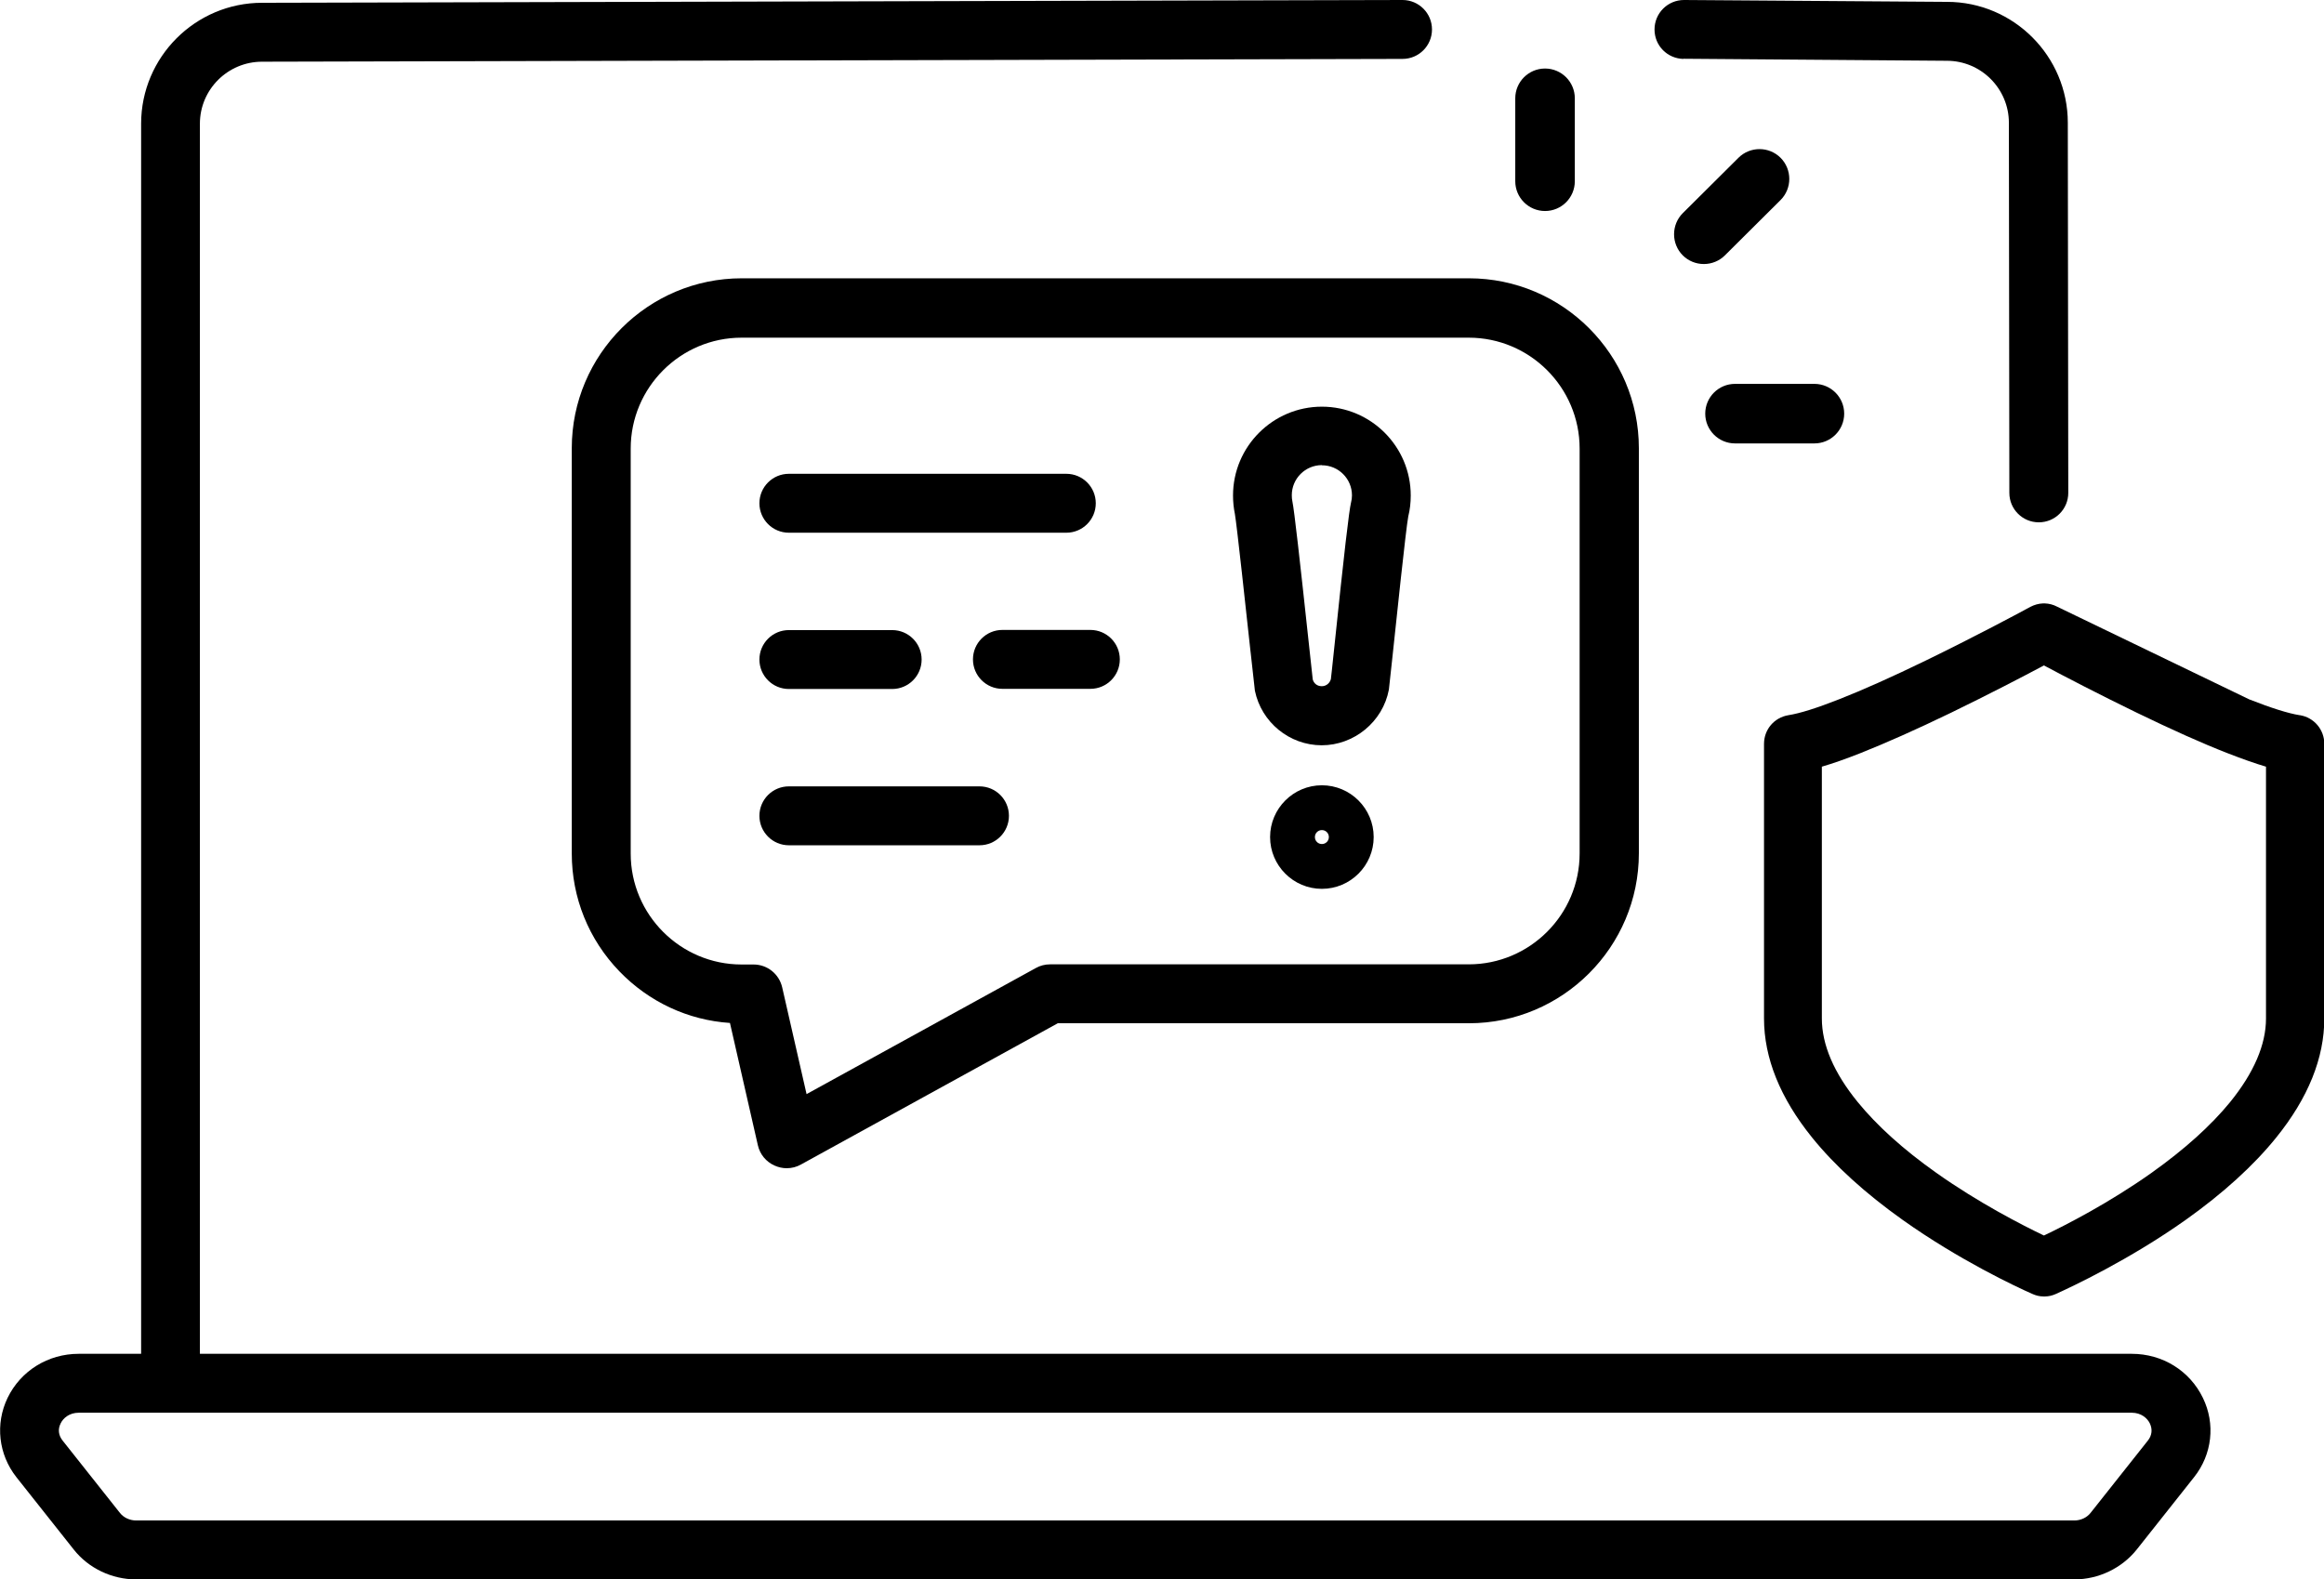
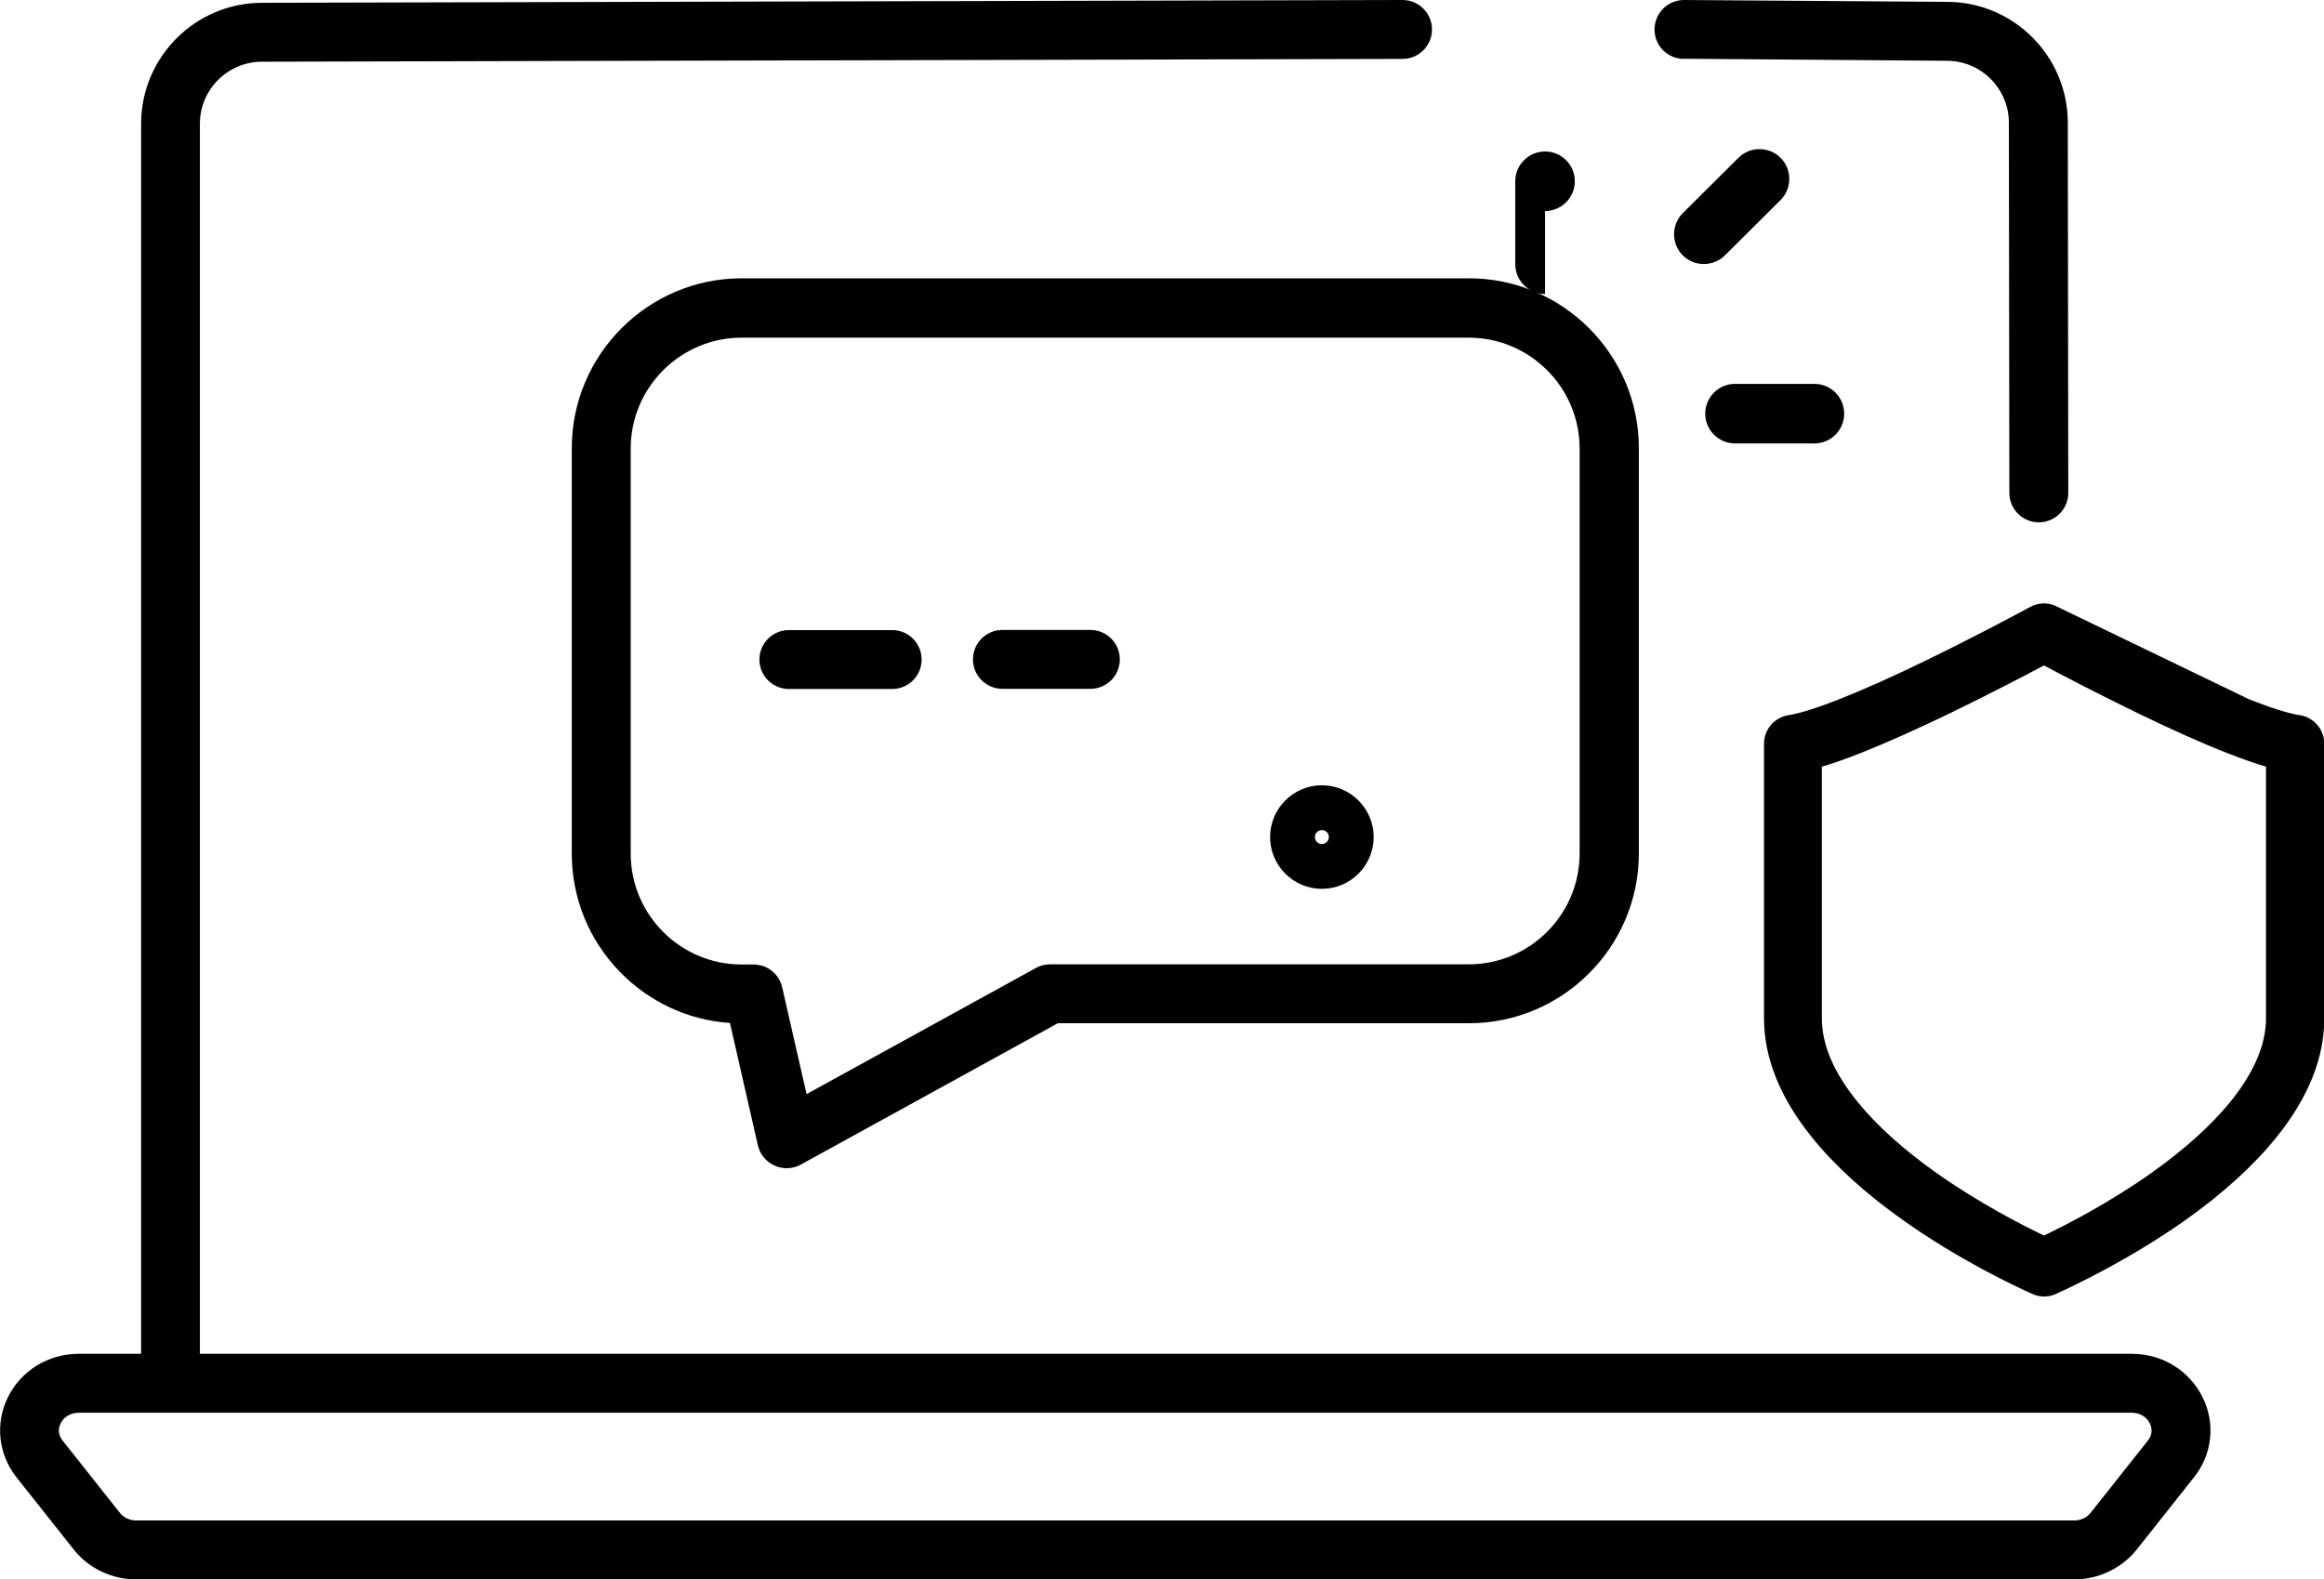
<svg xmlns="http://www.w3.org/2000/svg" id="Layer_2" data-name="Layer 2" viewBox="0 0 149.86 101.87">
  <g id="Layer_1-2" data-name="Layer 1">
    <g>
-       <path d="M99.63,13.61c1.06,0,1.92-.86,1.92-1.92v-5.35c0-1.06-.86-1.92-1.92-1.92s-1.92.86-1.92,1.92v5.35c0,1.06.86,1.92,1.92,1.92Z" />
+       <path d="M99.63,13.61c1.06,0,1.92-.86,1.92-1.92c0-1.06-.86-1.92-1.92-1.92s-1.92.86-1.92,1.92v5.35c0,1.06.86,1.92,1.92,1.92Z" />
      <path d="M111.88,28.6h5.12c1.06,0,1.92-.86,1.92-1.92s-.86-1.92-1.92-1.92h-5.12c-1.06,0-1.92.86-1.92,1.92s.86,1.92,1.92,1.92Z" />
      <path d="M114.82,12.9c.36-.36.56-.85.56-1.36s-.2-1-.56-1.36c-.75-.75-1.97-.75-2.72,0l-3.59,3.57c-.36.36-.56.85-.56,1.36s.2,1,.56,1.36c.36.36.85.56,1.36.56s1-.2,1.36-.56l3.59-3.57Z" />
      <path d="M36.87,28.92v26.13c0,2.85,1.09,5.55,3.07,7.6,1.9,1.97,4.42,3.15,7.13,3.33l1.8,7.89c.13.58.53,1.07,1.08,1.31.25.11.51.17.78.17.32,0,.64-.08.92-.24l16.56-9.11h26.51c6.04,0,10.96-4.92,10.96-10.96v-26.13c0-6.04-4.92-10.96-10.96-10.96h-46.89c-6.04,0-10.96,4.92-10.96,10.96ZM101.86,28.92v26.13c0,3.94-3.21,7.15-7.15,7.15h-27c-.32,0-.64.08-.92.24l-14.78,8.13-1.57-6.88c-.2-.87-.96-1.48-1.85-1.48h-.77c-3.94,0-7.15-3.21-7.15-7.15v-26.13c0-3.94,3.21-7.15,7.15-7.15h46.89c3.94,0,7.15,3.21,7.15,7.15Z" />
-       <path d="M50.87,34.36h17.89c1.05,0,1.9-.85,1.9-1.9s-.85-1.9-1.9-1.9h-17.89c-1.05,0-1.9.85-1.9,1.9s.85,1.9,1.9,1.9Z" />
-       <path d="M50.87,54.52h12.29c1.05,0,1.9-.85,1.9-1.9s-.85-1.9-1.9-1.9h-12.29c-1.05,0-1.9.85-1.9,1.9s.85,1.9,1.9,1.9Z" />
      <path d="M64.64,40.63c-1.05,0-1.9.85-1.9,1.9s.85,1.9,1.9,1.9h5.67c1.05,0,1.9-.85,1.9-1.9s-.85-1.9-1.9-1.9h-5.67Z" />
      <path d="M50.87,44.44h6.66c1.05,0,1.9-.85,1.9-1.9s-.85-1.9-1.9-1.9h-6.66c-1.05,0-1.9.85-1.9,1.9s.85,1.9,1.9,1.9Z" />
-       <path d="M80.64,42.03q.26,2.38.28,2.52c.42,2.04,2.23,3.52,4.31,3.52s3.94-1.51,4.33-3.59q.02-.11.2-1.83c.25-2.35.9-8.57,1.05-9.34.11-.44.16-.89.16-1.35,0-3.16-2.57-5.73-5.73-5.73s-5.73,2.57-5.73,5.73c0,.4.04.8.12,1.19.12.66.74,6.42,1.01,8.89ZM85.24,30.01c1.07,0,1.94.87,1.94,1.94,0,.16-.02.31-.06.46-.13.54-.42,3.01-1.13,9.82-.08.73-.14,1.37-.17,1.57-.06.23-.27.46-.59.46s-.52-.21-.58-.44c-.03-.28-.13-1.22-.24-2.21-.6-5.57-.95-8.69-1.07-9.26-.03-.13-.04-.27-.04-.41,0-1.07.87-1.94,1.94-1.94Z" />
      <path d="M85.24,50.65c-1.84,0-3.34,1.5-3.34,3.34s1.5,3.34,3.34,3.34,3.34-1.5,3.34-3.34-1.5-3.34-3.34-3.34ZM85.24,54.44c-.25,0-.45-.2-.45-.45s.2-.45.45-.45.45.2.45.45-.2.45-.45.45Z" />
      <path d="M148.29,46.13c-.75-.12-1.82-.46-3.25-1.02l-12.39-5.98c-.24-.13-.52-.2-.79-.21-.04,0-.07,0-.12,0-.28.01-.56.09-.81.22-1.03.56-3.76,2.01-6.74,3.46-2.18,1.06-4.06,1.9-5.59,2.5-1.45.57-2.52.91-3.28,1.03-.91.15-1.57.92-1.57,1.85v17.71c0,2.55,1.04,5.13,3.1,7.68,1.46,1.81,3.43,3.6,5.85,5.32,3.63,2.58,7.31,4.31,8.36,4.77.22.1.46.16.7.16,0,0,0,0,0,0,.01,0,.03,0,.05,0,0,0,.01,0,.02,0h.02s.01,0,.02,0c.24,0,.48-.06.7-.16,1.04-.47,4.73-2.2,8.36-4.77,2.42-1.72,4.39-3.51,5.85-5.32,2.06-2.55,3.1-5.13,3.1-7.68v-17.71c0-.92-.66-1.7-1.57-1.85ZM146.12,65.69c0,1.69-.78,3.5-2.31,5.39-1.24,1.52-2.94,3.05-5.06,4.56-2.75,1.95-5.56,3.39-6.95,4.05-1.38-.66-4.2-2.1-6.95-4.05-2.12-1.5-3.82-3.04-5.06-4.56-1.53-1.88-2.31-3.69-2.31-5.39v-16.24c.72-.21,1.54-.5,2.48-.87,1.61-.64,3.58-1.51,5.85-2.61,2.41-1.17,4.66-2.34,5.99-3.05,1.33.71,3.58,1.88,5.99,3.05,2.27,1.1,4.23,1.98,5.85,2.61.95.37,1.77.66,2.48.87v16.24Z" />
      <path d="M108.56,3.79s.02,0,.03,0l16.95.13c2.21,0,4,1.8,4,4,0,0,.03,23.86.03,23.87,0,1.05.85,1.9,1.9,1.9s1.9-.85,1.9-1.9l-.03-23.87c0-4.3-3.5-7.8-7.79-7.8L108.62,0s-.02,0-.03,0c-1.05,0-1.9.85-1.9,1.9s.83,1.88,1.87,1.9Z" />
      <path d="M137.46,87.32H12.89V7.98c0-2.21,1.8-4,4.01-4l73.54-.18c1.05,0,1.9-.85,1.9-1.9s-.85-1.9-1.9-1.9L16.9.18c-4.3,0-7.8,3.5-7.8,7.8v79.34h-4.02c-1.98,0-3.74,1.09-4.59,2.84-.81,1.68-.59,3.65.57,5.12l3.7,4.67c.95,1.2,2.45,1.92,4.02,1.92h124.98c1.56,0,3.06-.72,4.02-1.92l3.7-4.67c1.17-1.47,1.39-3.44.57-5.12-.85-1.75-2.6-2.84-4.59-2.84ZM138.5,92.92l-3.7,4.67c-.24.3-.63.48-1.04.48H8.78c-.41,0-.8-.18-1.04-.48l-3.7-4.67c-.27-.34-.32-.73-.13-1.11.16-.34.56-.69,1.17-.69h132.38c.62,0,1.01.36,1.17.69.18.38.14.77-.13,1.11Z" />
    </g>
  </g>
</svg>